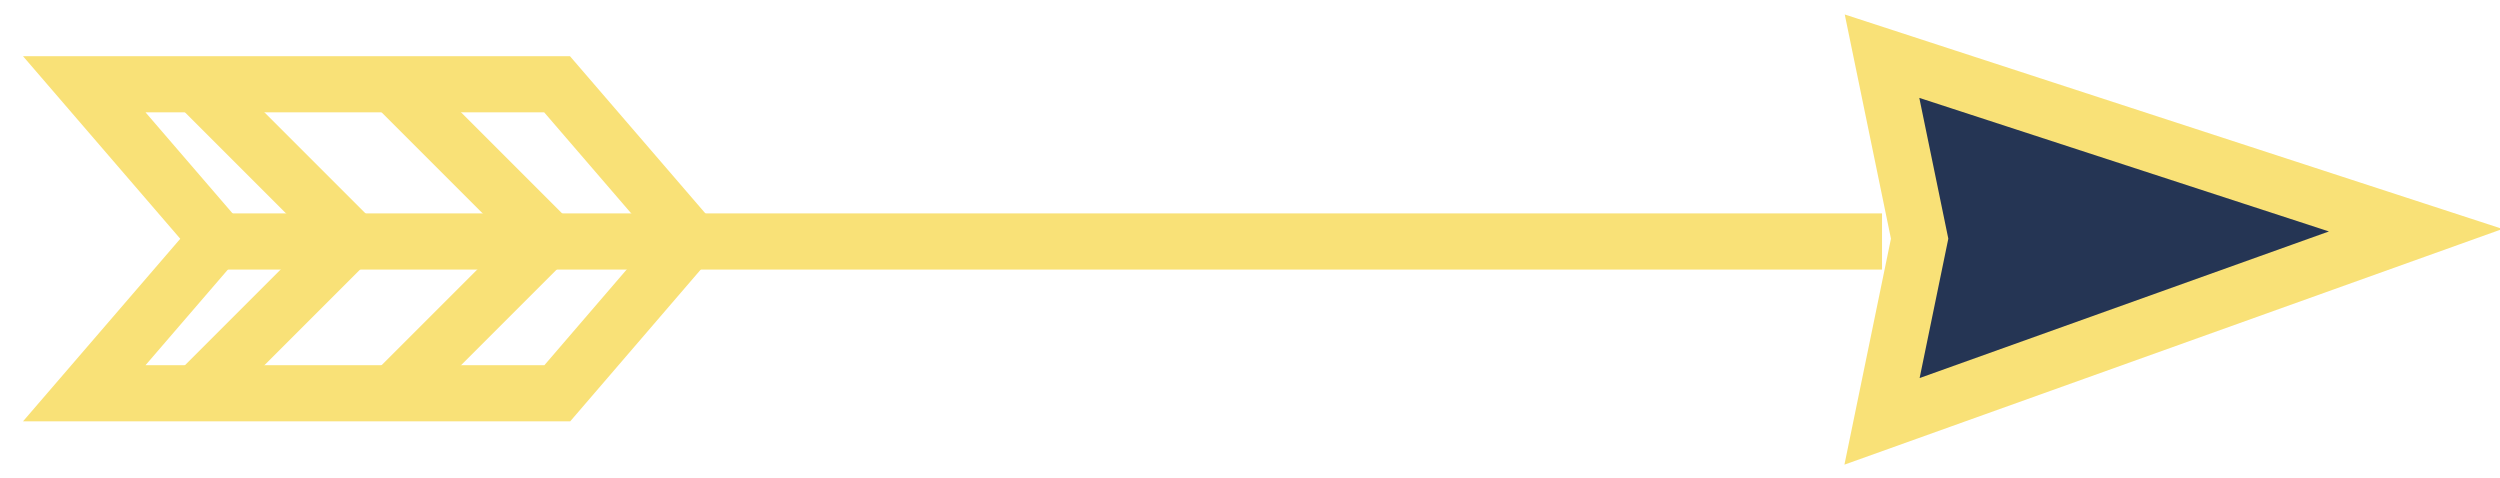
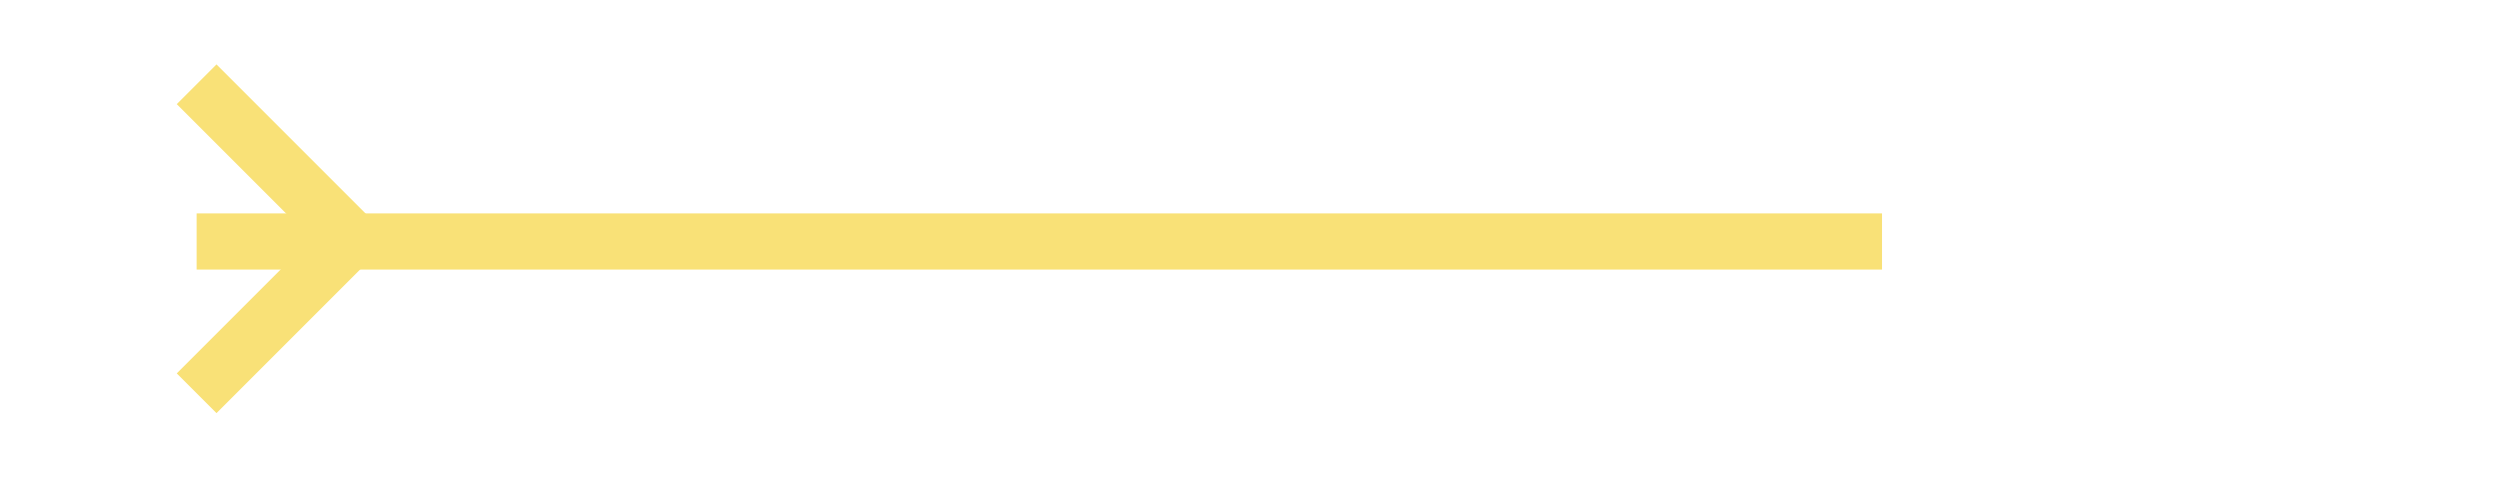
<svg xmlns="http://www.w3.org/2000/svg" width="89px" height="17px" viewBox="0 0 89 17" version="1.1">
  <title>Group 12 Copy 9</title>
  <desc>Created with Sketch.</desc>
  <g id="5.-早期教育-⚪️" stroke="none" stroke-width="1" fill="none" fill-rule="evenodd">
    <g id="早期教育-copy" transform="translate(-130, -807)" stroke="#F9E177" stroke-width="2">
      <g id="Group-11" transform="translate(133, 809)">
        <g id="Group-12-Copy-9">
          <line x1="4" y1="1" x2="10" y2="7" id="Stroke-1" />
-           <line x1="11" y1="1" x2="17" y2="7" id="Stroke-2" />
-           <polyline id="Stroke-3" points="22 7 16.832 1 0 1 5.168 7" />
          <line x1="4" y1="12" x2="10" y2="6" id="Stroke-5" />
-           <line x1="11" y1="12" x2="17" y2="6" id="Stroke-6" />
-           <polyline id="Stroke-7" points="22 6 16.84 12 0 12 5.168 6" />
          <line x1="4" y1="6.597" x2="64" y2="6.597" id="Stroke-9" />
-           <polygon id="Stroke-10" fill="#253554" points="64 13 65.339 6.497 64 0 83 6.195" />
        </g>
      </g>
    </g>
  </g>
</svg>